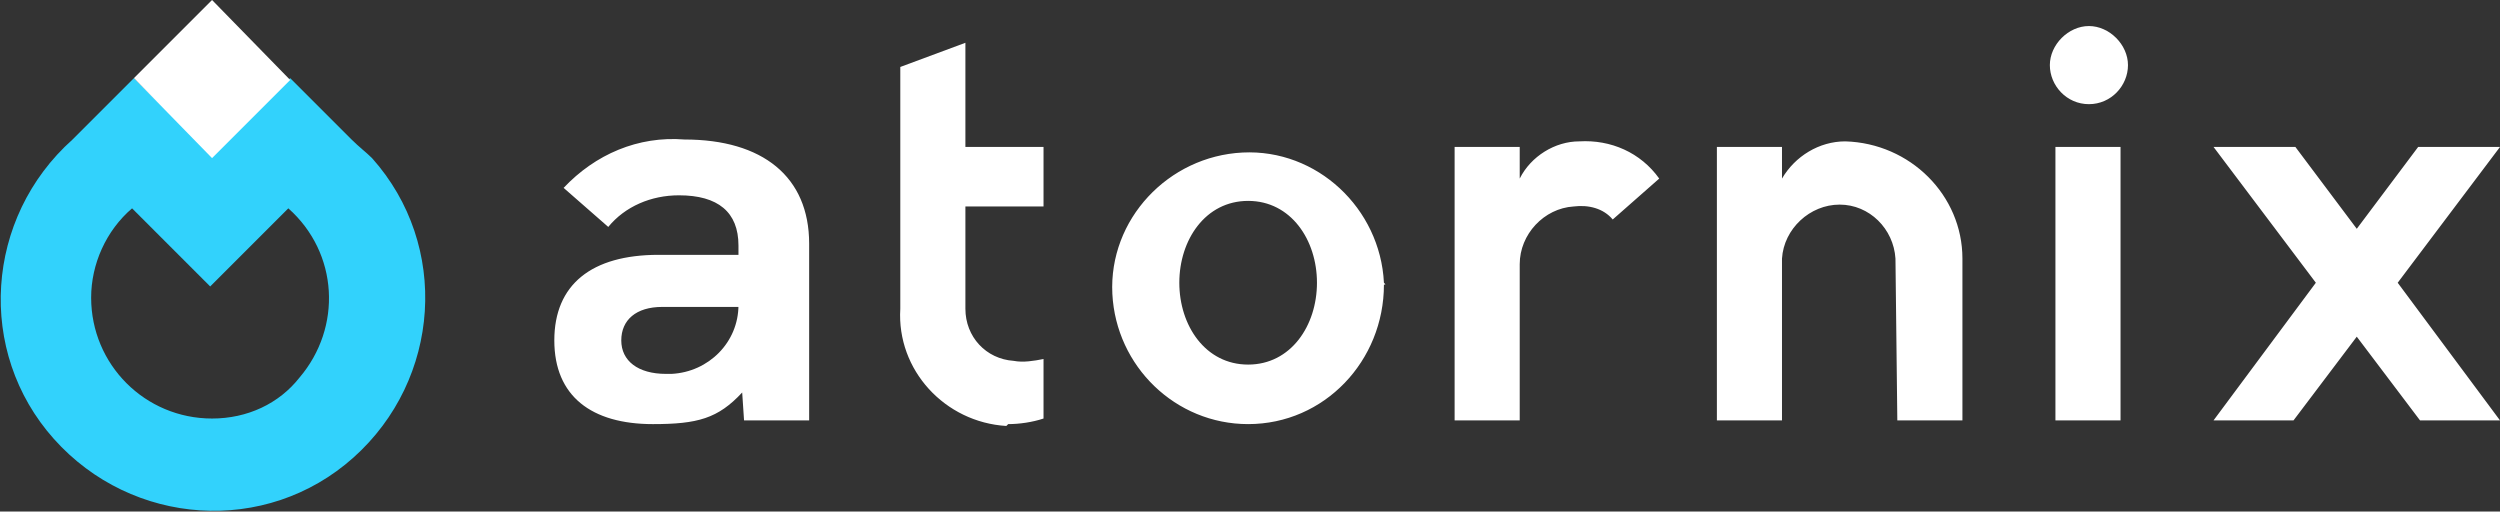
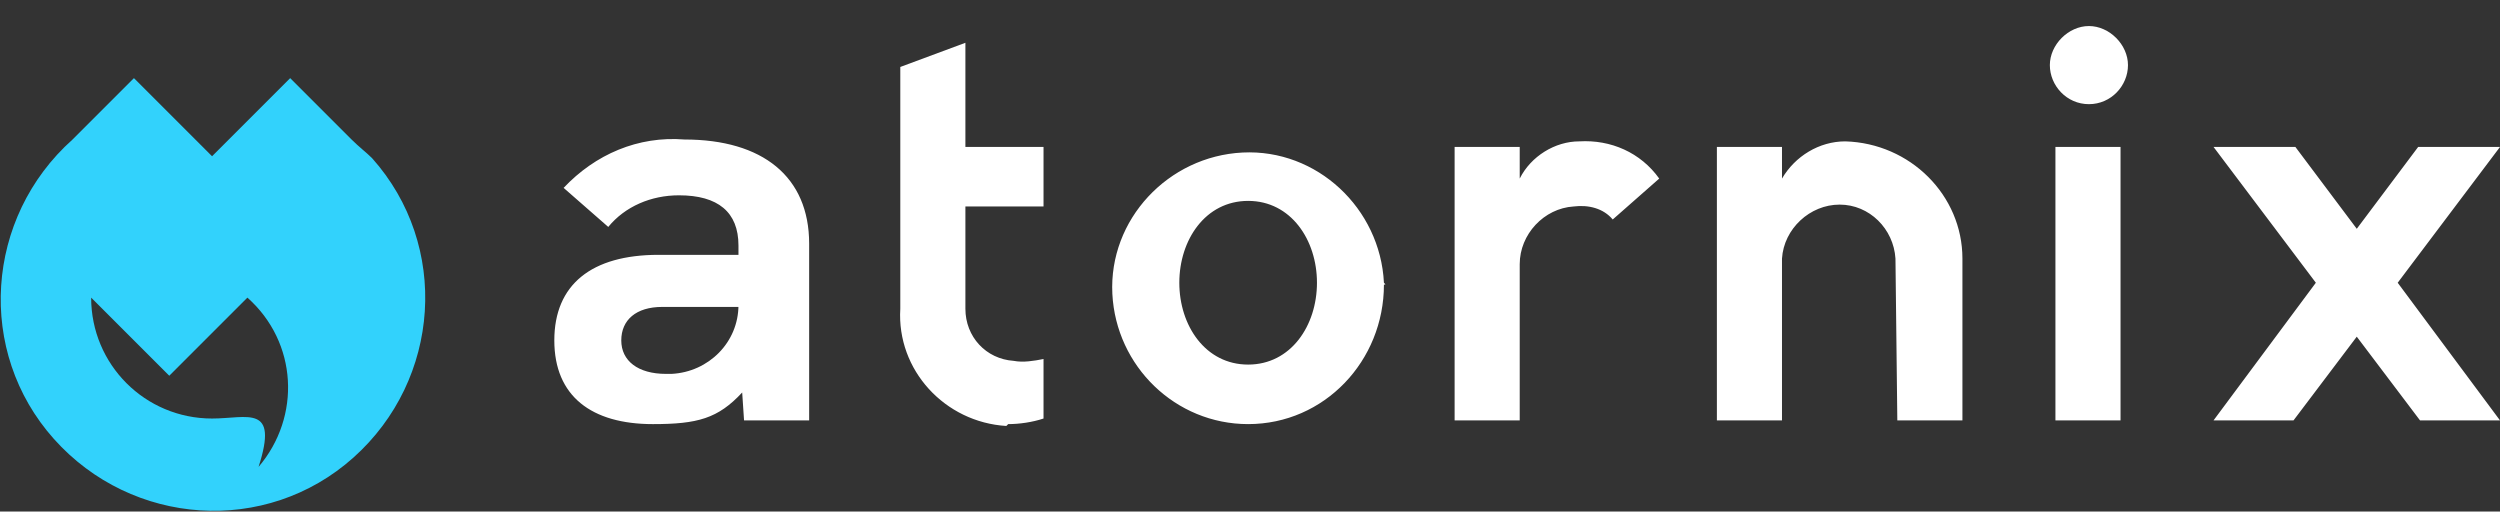
<svg xmlns="http://www.w3.org/2000/svg" version="1.1" id="Ebene_1" x="0px" y="0px" viewBox="0 0 134.4 27.5" style="enable-background:new 0 0 134.4 27.5;" xml:space="preserve">
  <rect x="0" y="0" width="134.4" height="27.5" fill="#333333" stroke="none" />
  <style type="text/css">
	.st0{fill:#32D2FC;}
	.st1{fill:#FFFFFF;}
</style>
  <g>
-     <path id="Pfad_8210" class="st0" d="M18.9,7.5l-3.3-3.3l-4.2,4.2l0,0l0,0L7.2,4.2L3.9,7.5c-4.7,4.2-5.2,11.4-1,16.1   c4.2,4.7,11.4,5.2,16.1,1c4.7-4.2,5.2-11.4,1-16.1C19.7,8.2,19.3,7.9,18.9,7.5L18.9,7.5z M11.4,22.5L11.4,22.5L11.4,22.5L11.4,22.5   c-3.6,0-6.5-2.9-6.5-6.5c0-1.8,0.8-3.6,2.2-4.8l4.2,4.2l0,0l0,0l4.2-4.2c2.7,2.4,2.9,6.4,0.6,9.1C15,21.7,13.3,22.5,11.4,22.5   L11.4,22.5z" />
-     <path id="Pfad_8211" class="st1" d="M11.4,8.5L11.4,8.5L11.4,8.5l4.2-4.2L11.4,0L7.2,4.2L11.4,8.5z" />
+     <path id="Pfad_8210" class="st0" d="M18.9,7.5l-3.3-3.3l-4.2,4.2l0,0l0,0L7.2,4.2L3.9,7.5c-4.7,4.2-5.2,11.4-1,16.1   c4.2,4.7,11.4,5.2,16.1,1c4.7-4.2,5.2-11.4,1-16.1C19.7,8.2,19.3,7.9,18.9,7.5L18.9,7.5z M11.4,22.5L11.4,22.5L11.4,22.5L11.4,22.5   c-3.6,0-6.5-2.9-6.5-6.5l4.2,4.2l0,0l0,0l4.2-4.2c2.7,2.4,2.9,6.4,0.6,9.1C15,21.7,13.3,22.5,11.4,22.5   L11.4,22.5z" />
    <path id="Pfad_8212" class="st1" d="M114,7.9h-3.5v14.7h3.5V7.9z M39.7,16.4c0,2-1.6,3.6-3.6,3.7c-0.1,0-0.2,0-0.3,0   c-1.5,0-2.4-0.7-2.4-1.8s0.8-1.8,2.2-1.8H39.7z M40,22.6l3.5,0v-9.5c0-3.6-2.5-5.6-6.7-5.6c-2.5-0.2-4.8,0.8-6.5,2.6l2.4,2.1   c0.9-1.1,2.3-1.7,3.8-1.7c2.1,0,3.2,0.9,3.2,2.7v0.5h-4.3c-3.6,0-5.6,1.6-5.6,4.6s2,4.5,5.3,4.5c2.4,0,3.5-0.3,4.8-1.7L40,22.6z    M54.2,22.8c0.6,0,1.3-0.1,1.9-0.3v-3.2c-0.5,0.1-1.1,0.2-1.6,0.1c-1.5-0.1-2.6-1.3-2.6-2.8c0,0,0-0.1,0-0.1v-5.4h4.2V7.9h-4.2V2.3   l-3.5,1.3v13c-0.2,3.3,2.4,6.1,5.7,6.3C54.2,22.8,54.2,22.8,54.2,22.8 M70.8,15.2c0,2.3-1.4,4.4-3.7,4.4s-3.7-2.1-3.7-4.4   s1.4-4.4,3.7-4.4S70.8,12.9,70.8,15.2 M74.4,15.2c-0.2-4-3.6-7.2-7.6-7s-7.2,3.6-7,7.6c0.2,3.9,3.4,7,7.3,7c4.1,0,7.3-3.4,7.3-7.5   C74.5,15.3,74.5,15.3,74.4,15.2 M86.7,11.8l2.5-2.2c-1-1.4-2.6-2.1-4.3-2c-1.3,0-2.6,0.8-3.2,2V7.9h-3.5v14.7h3.5v-8.4   c0-1.6,1.3-3,2.9-3.1C85.4,11,86.2,11.2,86.7,11.8 M102,22.6h3.5v-8.7c0-3.4-2.8-6.2-6.3-6.3c-1.4,0-2.7,0.8-3.4,2V7.9h-3.5v14.7   h3.5v-8.7c0.1-1.6,1.5-2.9,3.1-2.9c1.6,0,2.9,1.3,3,2.9L102,22.6z M128.9,15.2l5.5-7.3H130l-3.3,4.4l-3.3-4.4H119l5.5,7.3l-5.5,7.4   h4.3l3.4-4.5l3.4,4.5h4.3L128.9,15.2z" />
    <path id="Pfad_8213" class="st1" d="M112.3,5.6c1.2,0,2.1-1,2.1-2.1s-1-2.1-2.1-2.1s-2.1,1-2.1,2.1S111.1,5.6,112.3,5.6L112.3,5.6" />
  </g>
</svg>